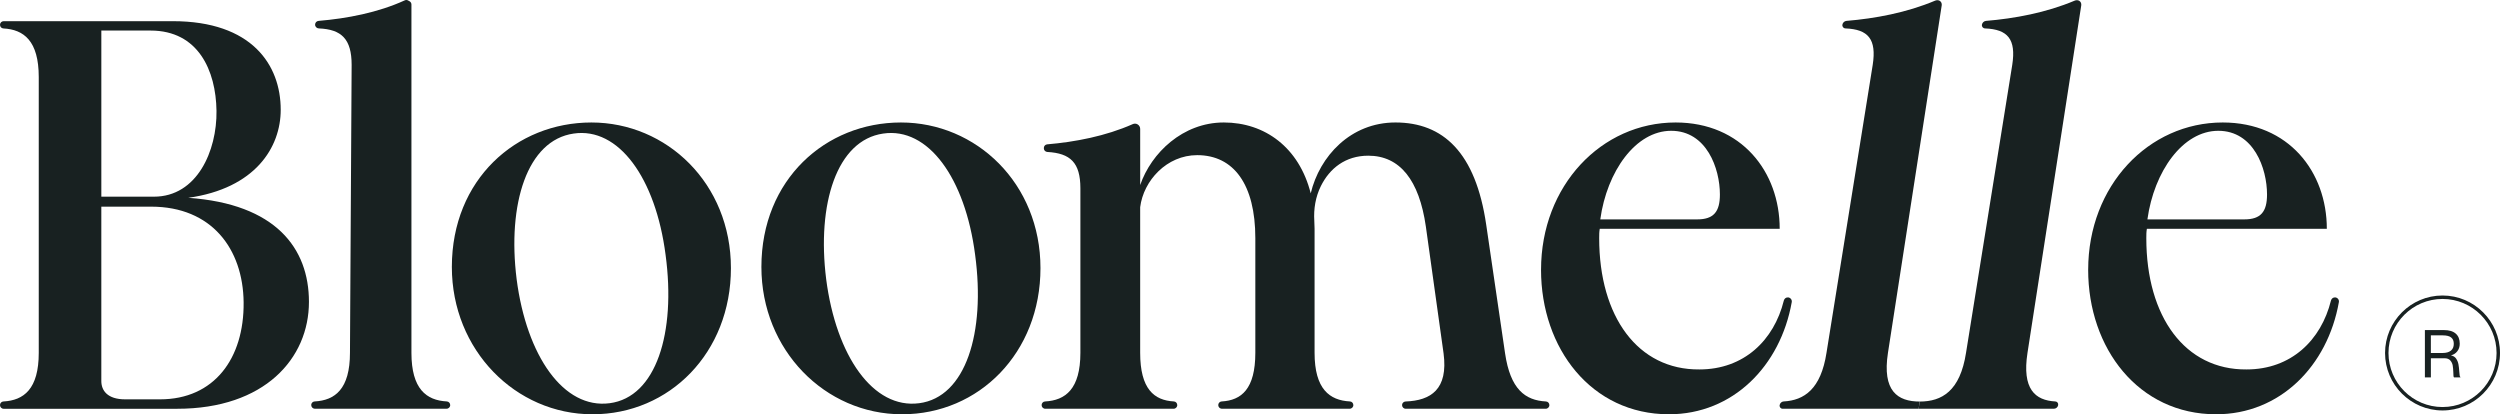
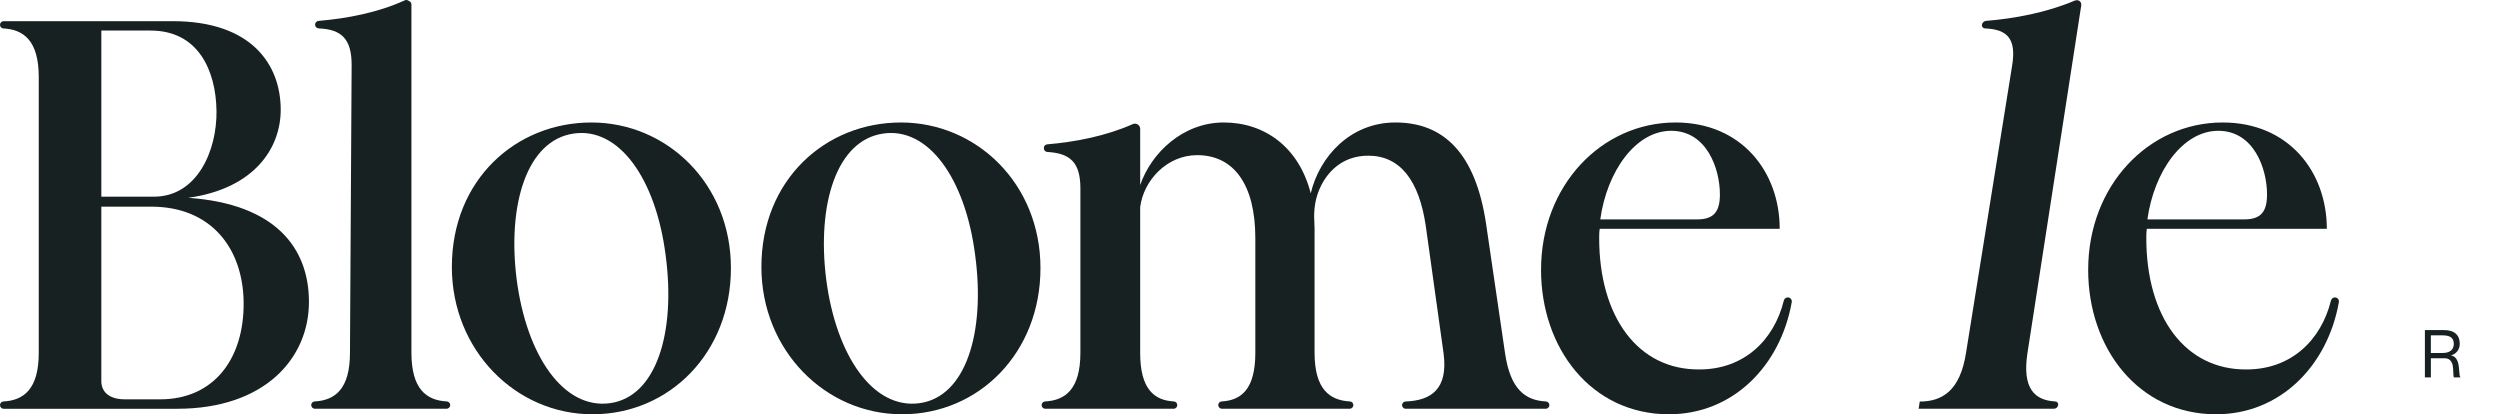
<svg xmlns="http://www.w3.org/2000/svg" viewBox="0 0 1290.19 213.8" id="Layer_1">
  <defs>
    <style>.cls-1{fill:#182121;stroke-width:0px;}</style>
  </defs>
  <path d="M0,209.06c0-.98.75-1.82,1.73-1.87,10.55-.55,18.27-6.39,18.27-25.1V39.78c0-18.71-7.72-24.55-18.27-25.1-.98-.05-1.73-.89-1.73-1.87h0c0-1.04.84-1.88,1.88-1.88h87.27c40.86,0,55.72,22.57,55.72,45.72,0,19.43-13.14,40.58-47.72,45.44,45.15,3.14,62.29,26,62.29,53.72,0,29.15-22.86,55.15-68.01,55.15H1.88c-1.04,0-1.88-.84-1.88-1.88h0ZM79.44,101.5c22.29,0,32.58-23.72,32.29-44.29-.29-20.86-9.43-41.44-34-41.44h-25.43v85.73h27.15ZM64.58,206.09h18c28,0,43.43-21.15,43.15-50.01-.29-27.72-16.57-49.43-47.72-49.43h-25.72v90.01c0,4.86,3.14,9.43,12.29,9.43Z" class="cls-1" />
-   <path d="M160.6,209.06c0-.98.75-1.83,1.74-1.88,10.55-.55,18.27-6.39,18.27-25.1l.86-148.59c0-13.3-5.16-18.35-16.94-18.82-1.06-.04-1.92-.89-1.92-1.95h0c0-1.02.77-1.85,1.78-1.94,14.66-1.22,30.69-4.28,44.52-10.61.54-.25,1.16-.23,1.67.06l.78.43c.6.33.97.96.97,1.64v179.77c0,18.71,7.72,24.55,18.27,25.1.98.05,1.74.89,1.74,1.88h0c0,1.04-.84,1.88-1.88,1.88h-67.96c-1.04,0-1.88-.84-1.88-1.88h0Z" class="cls-1" />
+   <path d="M160.6,209.06c0-.98.75-1.83,1.74-1.88,10.55-.55,18.27-6.39,18.27-25.1l.86-148.59c0-13.3-5.16-18.35-16.94-18.82-1.06-.04-1.92-.89-1.92-1.95h0c0-1.02.77-1.85,1.78-1.94,14.66-1.22,30.69-4.28,44.52-10.61.54-.25,1.16-.23,1.67.06l.78.43c.6.33.97.96.97,1.64v179.77c0,18.71,7.72,24.55,18.27,25.1.98.05,1.74.89,1.74,1.88h0c0,1.04-.84,1.88-1.88,1.88h-67.96c-1.04,0-1.88-.84-1.88-1.88h0" class="cls-1" />
  <path d="M233.19,137.79c0-45.15,33.15-74.58,72.01-74.58s72.01,31.43,72.01,75.15-31.72,75.44-71.44,75.44-72.58-33.15-72.58-76.01ZM314.63,208.09c24-3.14,34.29-36.29,28.86-76.58-5.14-39.72-24.29-66.01-47.44-62.58-24,3.43-34.29,36.29-29.43,75.15,5.14,39.72,24.29,67.15,48.01,64.01Z" class="cls-1" />
  <path d="M392.94,137.79c0-45.15,33.15-74.58,72.01-74.58s72.01,31.43,72.01,75.15-31.72,75.44-71.44,75.44-72.58-33.15-72.58-76.01ZM474.38,208.09c24-3.14,34.29-36.29,28.86-76.58-5.14-39.72-24.29-66.01-47.44-62.58-24,3.43-34.29,36.29-29.43,75.15,5.14,39.72,24.29,67.15,48.01,64.01Z" class="cls-1" />
  <path d="M723.56,209.07c0-1.02.82-1.83,1.84-1.87,13.02-.48,22.05-6.26,19.59-24.83l-9.14-65.44c-3.43-24-13.43-36.58-29.72-36.58-11.8,0-19.96,6.58-24.48,15.72-2.73,5.52-3.76,11.75-3.37,17.9.09,1.35.14,2.72.14,4.1v64.01c0,18.71,7.72,24.55,18.27,25.1.98.05,1.74.89,1.74,1.88h0c0,1.04-.84,1.88-1.88,1.88h-65.96c-1.04,0-1.88-.84-1.88-1.88h0c0-.98.75-1.82,1.73-1.88,10.23-.56,17.41-6.42,17.41-25.1v-59.15c0-27.72-11.14-42.86-30-42.86-15.72,0-27.72,13.14-29.43,26.86v75.15c0,18.68,7.18,24.54,17.41,25.1.98.05,1.73.89,1.73,1.88h0c0,1.04-.84,1.89-1.88,1.89h-66.24c-1.04,0-1.88-.84-1.88-1.88h0c0-.98.75-1.83,1.74-1.88,10.55-.55,18.27-6.39,18.27-25.1v-84.87c0-13.34-5.19-18.12-17.05-18.79-1.01-.06-1.81-.87-1.81-1.88v-.18c0-.98.74-1.78,1.71-1.87,14.3-1.21,30.2-4.23,44.21-10.45.77-.34,1.66-.31,2.4.1h0c.86.48,1.4,1.39,1.4,2.37v28.98c5.71-16.57,22-32.29,43.15-32.29s38.86,12.86,44.86,36.58c4.57-19.15,20.57-36.58,43.72-36.58,24.57,0,41.43,15.43,46.86,52.87l9.72,66.29c2.71,18.46,10.33,24.28,21.13,24.82.98.05,1.73.89,1.73,1.87h0c0,1.05-.84,1.89-1.88,1.89h-72.26c-1.04,0-1.88-.84-1.88-1.88h0Z" class="cls-1" />
  <path d="M795.3,139.22c0-43.43,31.15-76.01,69.44-76.01,34,0,53.72,25.43,53.72,54.86h-92.87c-.29,1.71-.29,3.14-.29,4.86,0,40.58,20,68.01,51.72,67.73,23.03,0,38.51-15.09,43.58-35.58.26-1.04,1.24-1.74,2.31-1.59h0c1.16.17,1.98,1.26,1.77,2.42-5.84,32.96-30.36,57.89-63.38,57.89-40.01,0-66.01-34-66.01-74.58ZM875.88,113.22c8.57,0,11.72-4,11.72-12.86,0-13.43-6.86-32.86-25.15-32.86s-33.15,20.86-36.58,45.72h50.01Z" class="cls-1" />
-   <path d="M918.43,209.06c.15-.98,1.04-1.83,2.03-1.88,10.64-.55,19.26-6.39,22.15-25.1l23.85-148.59c2.06-13.3-2.32-18.35-14.03-18.82-1.06-.04-1.78-.89-1.61-1.95h0c.16-1.02,1.06-1.85,2.08-1.94,14.71-1.21,31.06-4.23,45.76-10.44.83-.35,1.71-.32,2.39.09h0c.78.48,1.18,1.38,1.02,2.36l-27.74,179.29c-3.05,19.72,4.97,25.15,16.4,25.15l-.58,3.72h-70.13c-1.04,0-1.75-.84-1.59-1.88h0Z" class="cls-1" />
  <path d="M990.73,207.23c11.43,0,20.84-5.43,23.89-25.15l23.85-148.59c2.06-13.3-2.32-18.35-14.03-18.82-1.06-.04-1.78-.89-1.61-1.95h0c.16-1.02,1.06-1.85,2.08-1.94,14.71-1.21,31.06-4.23,45.76-10.44.83-.35,1.71-.32,2.39.09h0c.78.48,1.18,1.38,1.02,2.36l-27.74,179.29c-2.9,18.71,3.92,24.55,14.38,25.1.97.05,1.6.89,1.45,1.88h0c-.16,1.04-1.13,1.88-2.17,1.88h-69.84l.58-3.72Z" class="cls-1" />
  <path d="M1077.66,139.22c0-43.43,31.15-76.01,69.44-76.01,34.01,0,53.72,25.43,53.72,54.86h-92.87c-.29,1.71-.29,3.14-.29,4.86,0,40.58,20,68.01,51.72,67.73,23.03,0,38.51-15.09,43.58-35.58.26-1.04,1.24-1.74,2.31-1.59h0c1.16.17,1.98,1.26,1.77,2.42-5.84,32.96-30.36,57.89-63.38,57.89-40.01,0-66.01-34-66.01-74.58ZM1158.24,113.22c8.57,0,11.72-4,11.72-12.86,0-13.43-6.86-32.86-25.15-32.86s-33.15,20.86-36.58,45.72h50.01Z" class="cls-1" />
-   <path d="M1260.53,211.83c-16.36,0-29.66-13.31-29.66-29.66s13.31-29.67,29.66-29.67,29.66,13.31,29.66,29.67-13.31,29.66-29.66,29.66ZM1260.53,154.28c-15.38,0-27.89,12.51-27.89,27.89s12.51,27.89,27.89,27.89,27.89-12.51,27.89-27.89-12.51-27.89-27.89-27.89Z" class="cls-1" />
  <path d="M1251.43,194.79v-24.45h9.81c2.67,0,4.7.6,6.09,1.81,1.39,1.21,2.09,2.95,2.09,5.23,0,1.5-.42,2.8-1.25,3.88-.83,1.08-1.9,1.78-3.2,2.1v.07c1.14.23,2.01.79,2.6,1.67.59.89.99,1.87,1.18,2.92.19,1.06.34,2.33.43,3.81.07.93.14,1.61.21,2.02.07.41.19.65.38.72v.2h-3.32c-.14-.14-.23-.4-.27-.8-.05-.4-.07-.95-.07-1.66-.05-1.46-.15-2.68-.32-3.68-.17-.99-.59-1.86-1.25-2.62-.66-.75-1.66-1.13-3.01-1.13h-7.01v9.88h-3.08ZM1260.53,182.17c1.87,0,3.3-.4,4.31-1.21,1-.81,1.5-1.98,1.5-3.51s-.45-2.55-1.35-3.28c-.9-.73-2.35-1.1-4.36-1.1h-6.12v9.1h6.02Z" class="cls-1" />
</svg>